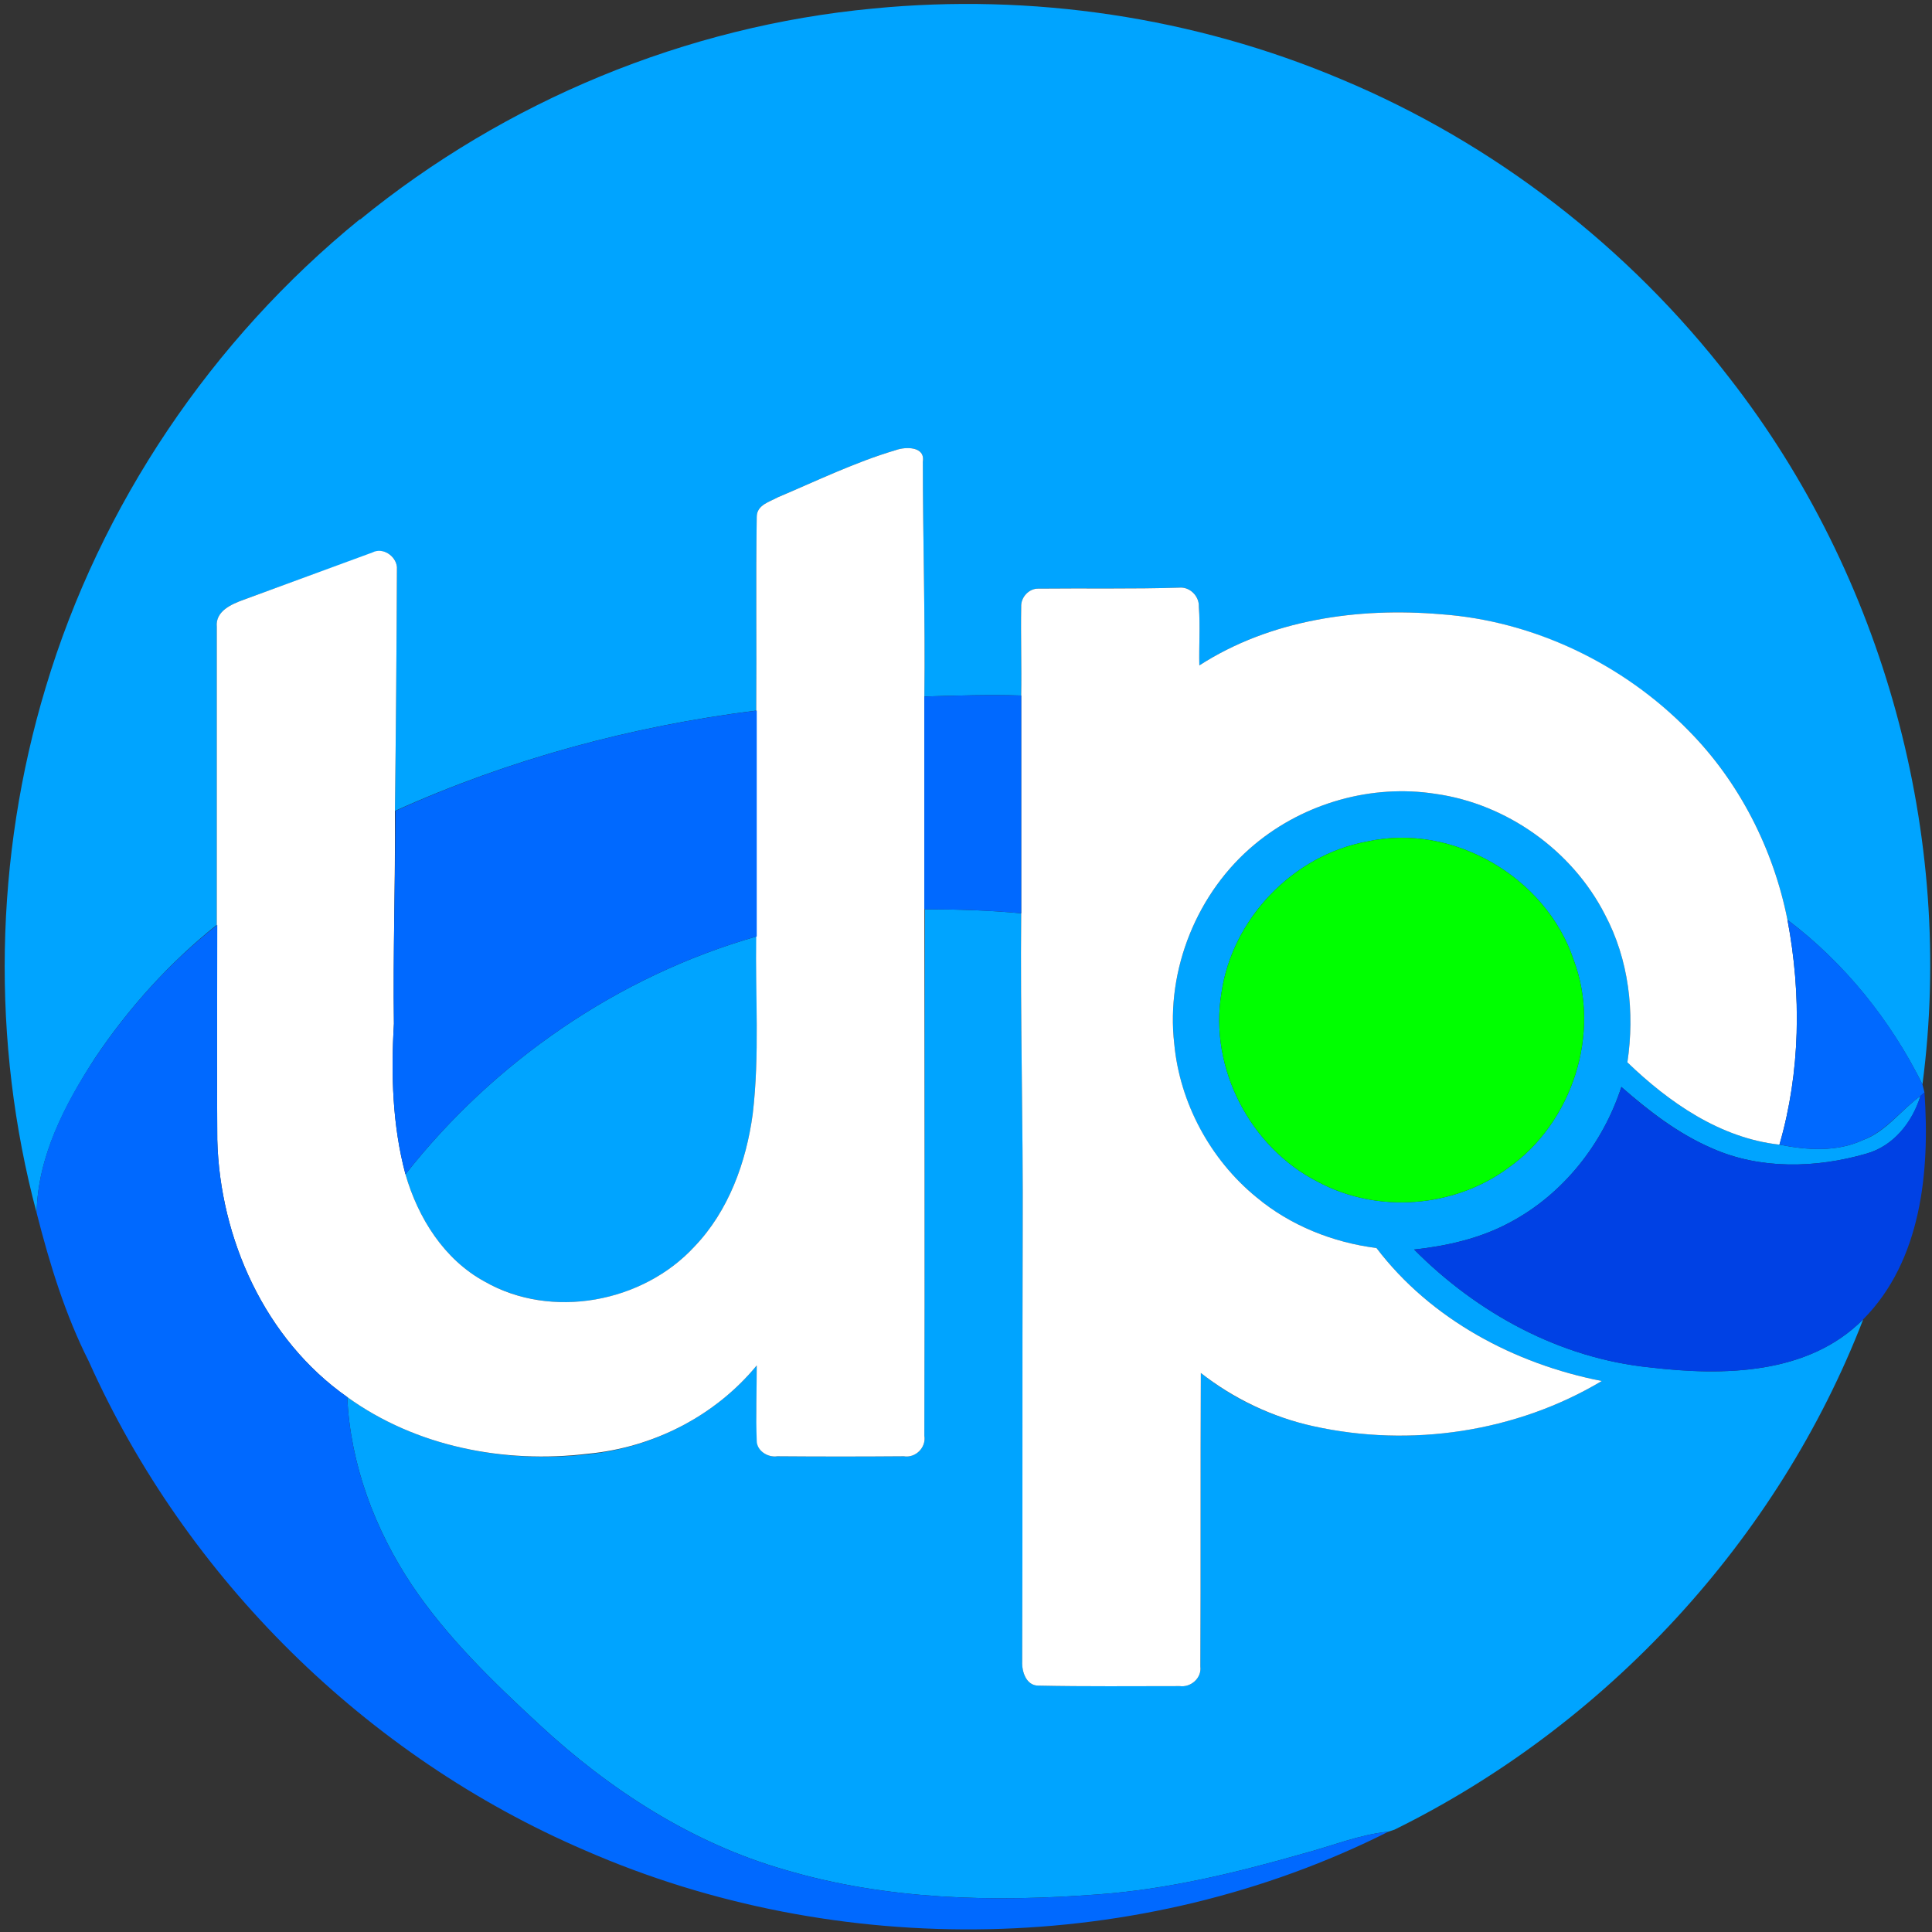
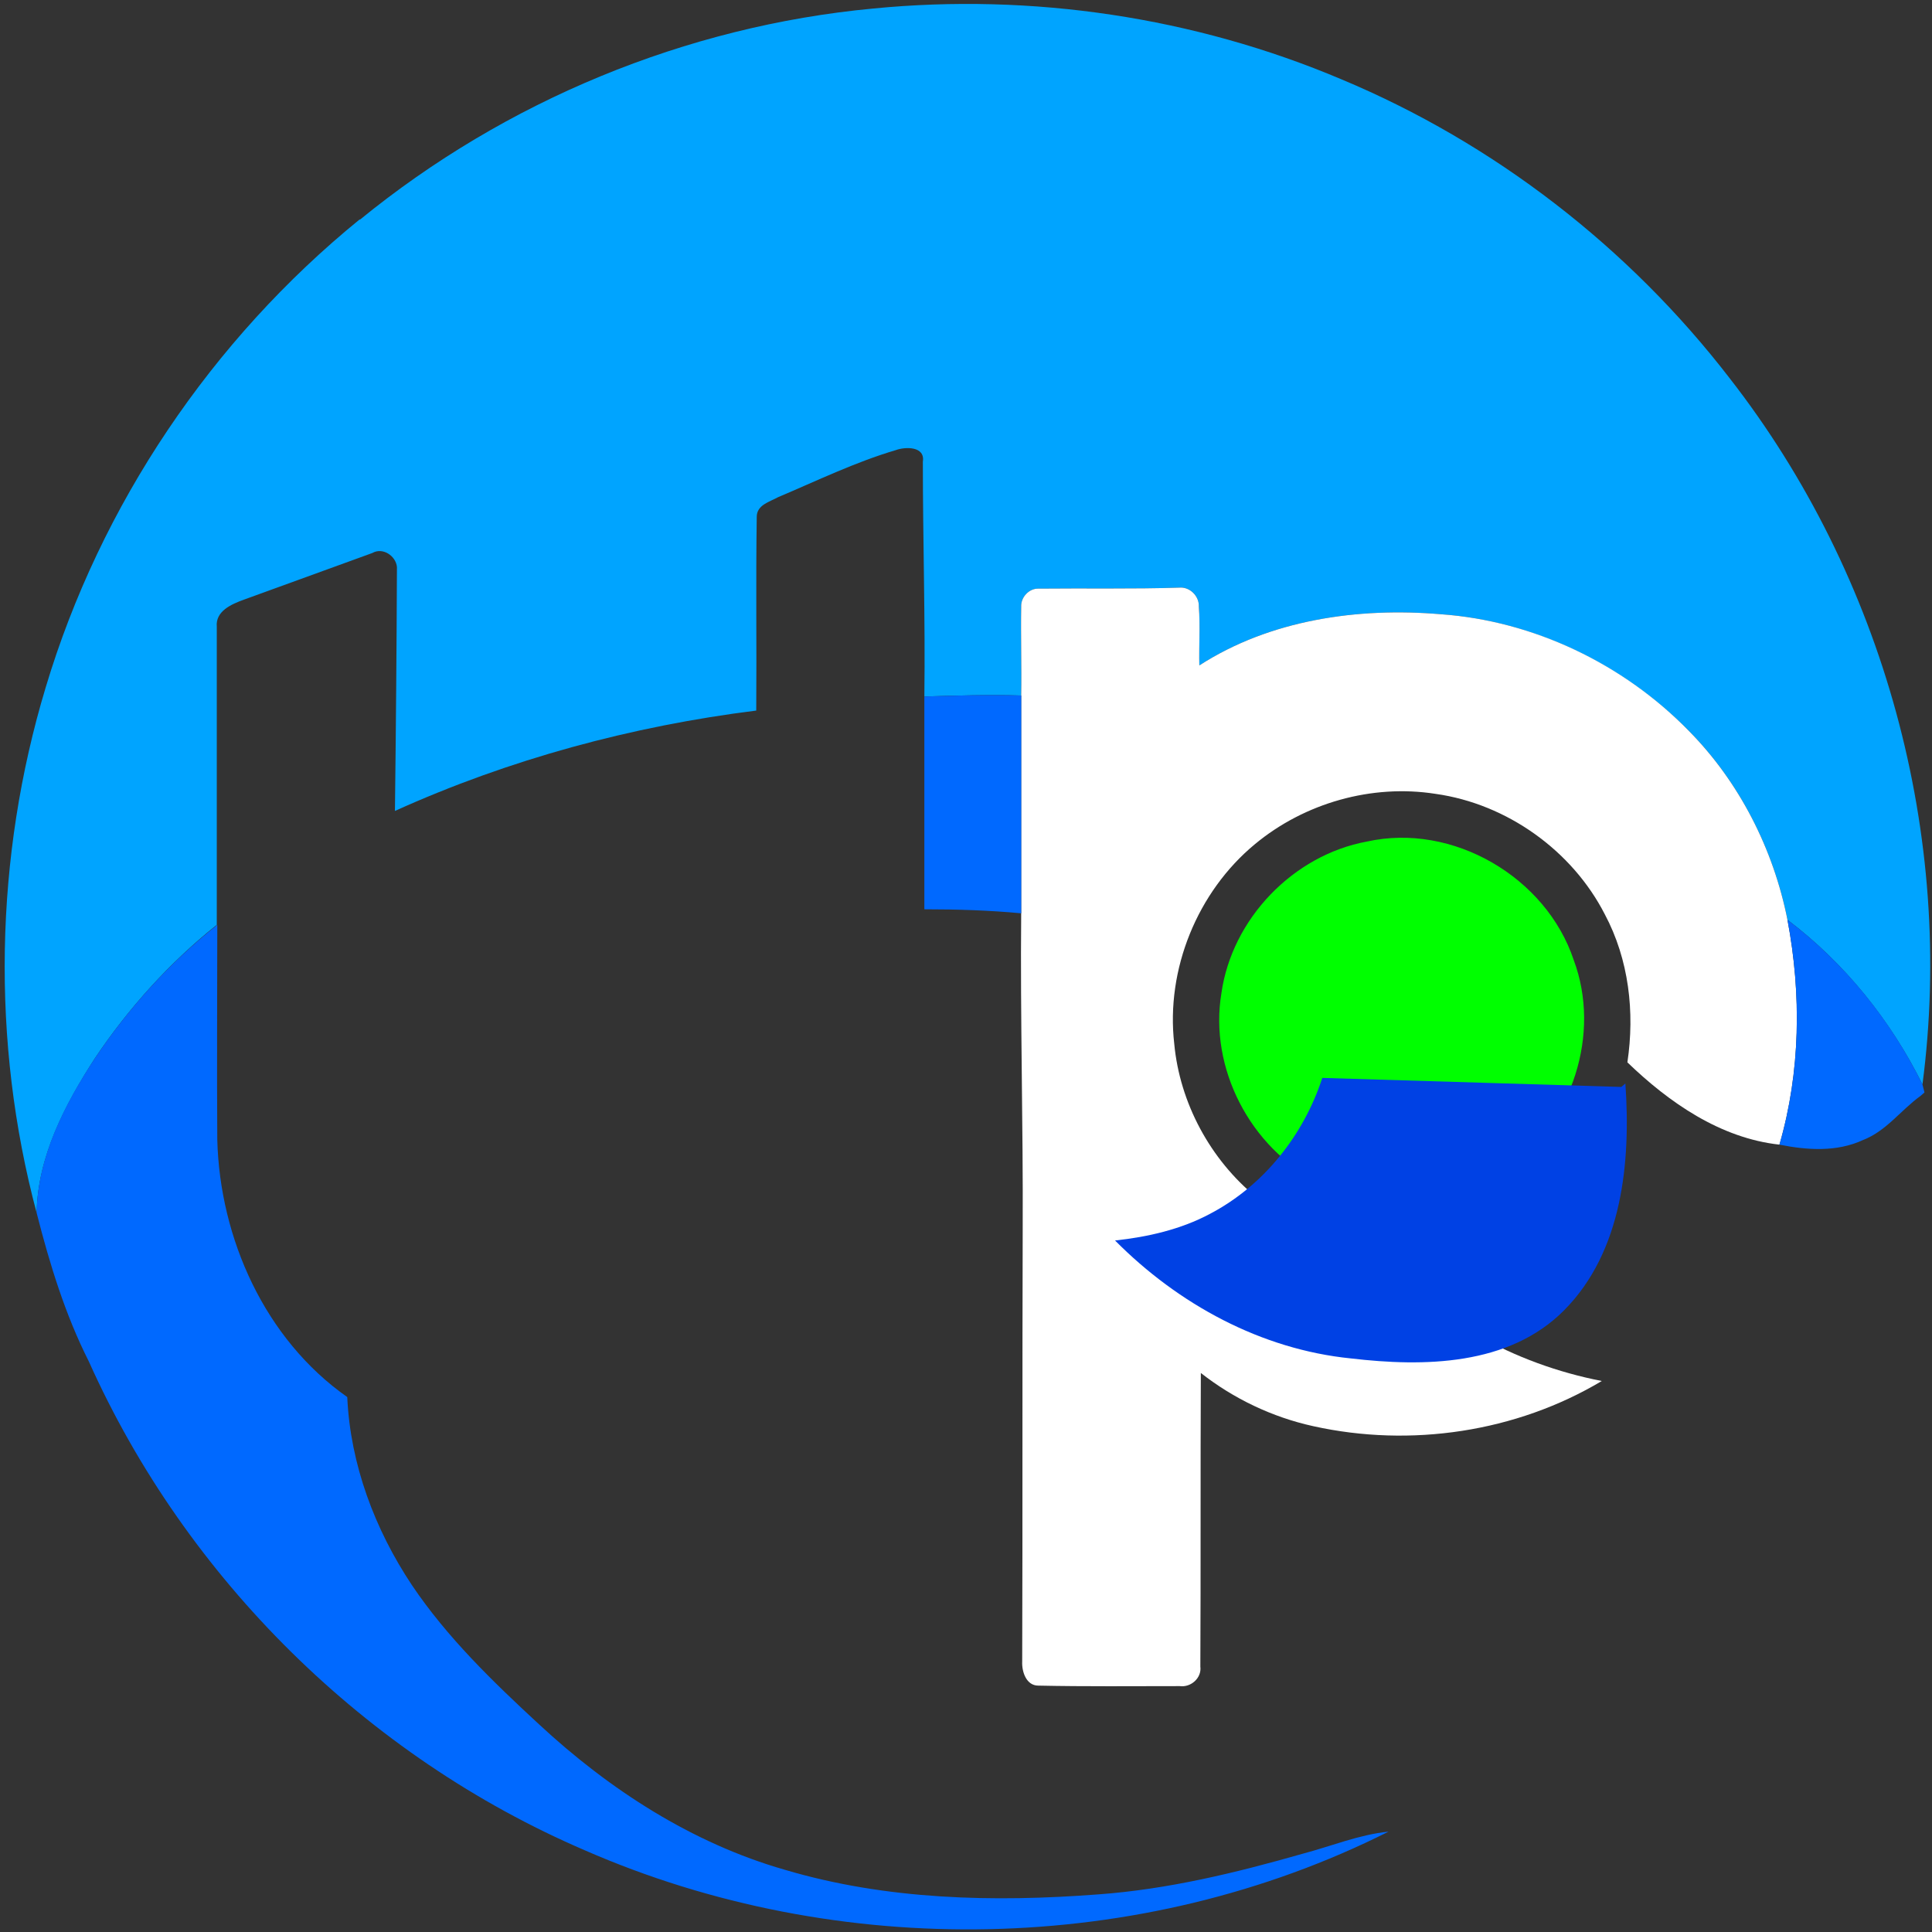
<svg xmlns="http://www.w3.org/2000/svg" version="1.2" viewBox="0 0 385 385" width="385" height="385">
  <rect x="0" y="0" width="385" height="385" fill="#333333" stroke="none" />
  <title>icon-upstream (1)-svg</title>
  <style>
		.s0 { fill: #00a4ff } 
		.s1 { fill: #ffffff } 
		.s2 { fill: #0069ff } 
		.s3 { fill: #00ff00 } 
		.s4 { fill: #0041e4 } 
	</style>
  <g id="#00a4ffff">
    <path class="s0" d="m71.7 43.8c29-23.7 65-38.6 102.3-42.1 31.6-3.1 64 1.7 93.3 14.1 30.4 12.7 57.3 33.5 77.4 59.6 30.7 39.4 44.9 91.2 38.4 140.7-6.3-12.7-15.5-24.2-26.9-32.8-2.8-14.1-9.6-27.5-19.7-37.7-13-13.2-30.9-21.9-49.4-23.2-16.5-1.4-34 1.1-48.1 10.2-0.1-3.9 0.2-7.8-0.1-11.7 0.1-2.1-1.8-4-3.9-3.8-9.3 0.3-18.7 0.1-28 0.2-1.9-0.1-3.6 1.7-3.5 3.6-0.1 5.9 0.1 11.8 0 17.7-6.4-0.2-12.8 0-19.3 0.2 0.2-15.6-0.3-31.2-0.3-46.8 0.5-3.1-3.5-3-5.4-2.3-8.1 2.4-15.7 6.1-23.5 9.4-1.6 0.9-4.2 1.5-4.2 3.9-0.2 12.8 0 25.7-0.1 38.6-24.8 3.1-49.2 9.7-72 20q0.3-24.3 0.4-48.6c-0.2-2.2-2.8-4-4.9-2.8-8.5 3.1-17.1 6.2-25.6 9.3-2.5 0.9-5.7 2.3-5.4 5.4q0 29.7 0 59.4c-9.4 7.5-17.6 16.6-24.3 26.6-6 9.3-11.4 19.6-11.6 30.8-9.1-34.1-8.4-70.9 1.8-104.7 10.9-36.4 33.1-69.3 62.6-93.3z" />
-     <path fill-rule="evenodd" class="s0" d="m250.1 168.2c9.9-8.2 23.3-12 36-10 14.2 2 27.2 11.3 33.7 24 4.8 9 6 19.5 4.5 29.5 8.3 8 18.5 15.1 30.3 16.4 5.5 1.1 11.4 1.5 16.6-0.9 4.7-1.7 7.6-6 11.5-8.8-1.6 5.3-5.4 10-10.8 11.5-10 2.9-21.2 3.2-30.8-1.1-6.7-2.9-12.5-7.4-18-12.2-3.7 11.4-11.7 21.5-22.4 27.1-5.8 3.1-12.4 4.6-18.9 5.3 12.6 12.7 29.1 21.7 47.1 23.5 14.4 1.7 31.4 1.5 42.4-9.6-17 44-51.2 80.9-93.4 101.7-0.3 0.1-0.9 0.3-1.2 0.4-5.9 0.6-11.4 2.9-17.1 4.4-13.3 3.8-26.9 7.1-40.7 8.1-20.9 1.6-42.3 1.1-62.5-4.9-18.5-5.3-35-16-49-29-9.2-8.5-18.3-17.3-25.3-27.7-7.4-11.1-12.3-24.1-12.9-37.5 13.7 9.9 31.3 13.3 47.9 11.4 13-1.3 25.4-7.6 33.7-17.7 0 5-0.2 10 0.1 15-0.1 2 2.1 3.4 4 3.1q12.6 0.1 25.2 0c2.3 0.4 4.5-1.7 4.1-4.1 0.1-35 0-69.9 0.1-104.9 6.4 0 12.8 0.2 19.2 0.8-0.2 21 0.4 42 0.3 63-0.1 28.7 0 57.4-0.1 86.1-0.1 2 0.8 4.8 3.2 4.8 9.4 0.2 18.8 0.1 28.2 0.1 2.2 0.3 4.4-1.6 4.1-3.9 0.1-19.5 0-39 0.1-58.5 6.5 5.2 14.2 8.8 22.4 10.6 19.4 4.3 40.4 1.2 57.5-9-17.4-3.4-34.1-12.3-44.9-26.5-8.7-1.1-17.2-4.5-23.9-10.1-9.2-7.5-15.3-18.7-16.4-30.6-1.7-14.8 4.6-30.3 16.1-39.8zm22.3-0.5c-14.7 2.7-26.9 15.4-29 30.2-2.5 15 5.8 30.8 19.2 37.6 11.9 6.4 27.2 5.2 38-2.8 12.7-9 18.5-26.7 13-41.4-5.5-16.5-24.1-27.4-41.2-23.6z" />
-     <path class="s0" d="m80.8 234c17.7-22.5 42.4-39.5 70-47.4-0.3 11.8 0.6 23.6-0.8 35.4-1.3 9.6-4.8 19.3-11.6 26.4-10.3 11.2-28.4 14.6-41.8 7-8.1-4.4-13.3-12.7-15.8-21.4z" />
  </g>
  <g id="#ffffffff">
-     <path class="s1" d="m178.5 89.7c1.9-0.7 5.9-0.8 5.4 2.3 0 15.6 0.5 31.2 0.3 46.8q0 21.2 0 42.4c0 35 0.1 69.9 0 104.9 0.4 2.4-1.8 4.5-4.1 4.1q-12.6 0.1-25.2 0c-1.9 0.3-4.1-1.1-4.1-3.1-0.2-5 0-10 0-15-8.3 10.1-20.7 16.4-33.7 17.6-16.6 2-34.2-1.4-47.9-11.3-16.4-11.5-25.4-31.6-25.9-51.3-0.1-14.3 0-28.5-0.1-42.8q0-29.7 0-59.4c-0.3-3.1 2.9-4.5 5.4-5.4 8.5-3.1 17.1-6.3 25.6-9.4 2.1-1.1 4.7 0.7 4.9 2.9q-0.1 24.3-0.4 48.6c0.1 14.2-0.4 28.3-0.2 42.4-0.6 10.1-0.3 20.3 2.3 30 2.5 8.7 7.7 17 15.8 21.4 13.3 7.6 31.5 4.2 41.8-7 6.8-7.1 10.3-16.8 11.6-26.4 1.4-11.8 0.5-23.6 0.7-35.4q0-22.5 0-45c0.1-12.9-0.1-25.8 0.1-38.6 0-2.4 2.6-3 4.2-3.9 7.8-3.3 15.4-7 23.5-9.4z" />
    <path class="s1" d="m203.5 120.9c-0.1-1.9 1.6-3.7 3.5-3.6 9.3-0.1 18.7 0.1 28-0.2 2.1-0.2 4 1.7 3.9 3.8 0.3 3.9 0 7.8 0.1 11.7 14.1-9.1 31.6-11.6 48.1-10.2 18.5 1.3 36.4 9.9 49.4 23.2 10.1 10.2 16.9 23.6 19.7 37.7 2.8 14.8 2.6 30.3-1.6 44.8-11.8-1.3-22-8.4-30.3-16.4 1.5-10 0.3-20.5-4.5-29.5-6.5-12.7-19.5-22-33.7-24-12.7-2-26.1 1.8-36 10-11.5 9.5-17.8 25-16.1 39.8 1.1 11.8 7.2 23.1 16.4 30.6 6.7 5.6 15.2 9 23.9 10.1 10.8 14.2 27.5 23.1 44.9 26.5-17.1 10.2-38.1 13.3-57.5 9-8.2-1.8-15.9-5.5-22.4-10.6-0.1 19.5 0 39-0.1 58.5 0.3 2.3-1.9 4.2-4.1 3.9-9.4 0-18.8 0.1-28.2-0.1-2.4 0-3.3-2.8-3.2-4.8 0.1-28.7 0-57.4 0.1-86.1 0.1-21-0.5-42-0.3-63q0-21.7 0-43.4c0.1-5.9-0.1-11.8 0-17.7z" />
  </g>
  <g id="#0069ffff">
    <path class="s2" d="m184.3 138.8c6.4-0.2 12.8-0.4 19.2-0.2q0 21.7 0 43.4c-6.4-0.6-12.8-0.8-19.3-0.8q0-21.2 0-42.4z" />
-     <path class="s2" d="m78.8 161.6c22.7-10.3 47.1-16.9 72-20q0 22.5 0 45c-27.6 7.9-52.3 24.9-70 47.4-2.6-9.7-2.9-19.9-2.3-30-0.2-14.1 0.3-28.2 0.3-42.4z" />
    <path class="s2" d="m356.2 183.3c11.4 8.6 20.6 20 26.9 32.8q0.2 0.8 0.4 1.6l-0.8 0.7c-3.9 2.8-6.8 7-11.5 8.8-5.2 2.4-11.1 2-16.6 0.9 4.2-14.5 4.4-30 1.6-44.8z" />
    <path class="s2" d="m18.9 210.9c6.7-10 14.9-19.1 24.4-26.6 0 14.3-0.1 28.5 0 42.8 0.5 19.7 9.5 39.8 25.9 51.3 0.6 13.4 5.5 26.4 12.9 37.5 7 10.4 16.1 19.2 25.3 27.7 14 13 30.5 23.7 49 29 20.2 6 41.6 6.5 62.5 4.9 13.8-1 27.4-4.3 40.7-8.1 5.7-1.5 11.2-3.8 17.1-4.4-49.3 24.8-109.7 25.8-160.2 3.7-43.5-18.7-79.4-54.1-98.8-97.4-4.7-9.3-7.8-19.4-10.4-29.6 0.2-11.2 5.5-21.5 11.6-30.8z" />
  </g>
  <g id="#00ff00ff">
    <path class="s3" d="m272.4 167.7c17.1-3.8 35.7 7.1 41.2 23.6 5.5 14.7-0.3 32.4-13 41.4-10.8 8-26.1 9.2-38 2.8-13.4-6.8-21.7-22.6-19.2-37.6 2.1-14.8 14.3-27.5 29-30.2z" />
  </g>
  <g id="#0041e4ff">
-     <path class="s4" d="m323.1 216.6c5.4 4.8 11.3 9.3 18 12.2 9.6 4.3 20.8 4 30.8 1.1 5.4-1.5 9.1-6.2 10.8-11.5l0.8-0.7c1.1 15.7-0.6 33.5-12.2 45.2-11 11.1-28 11.3-42.5 9.6-17.9-1.8-34.4-10.8-47-23.5 6.5-0.7 13.1-2.2 18.9-5.3 10.7-5.6 18.7-15.7 22.4-27.1z" />
+     <path class="s4" d="m323.1 216.6l0.8-0.7c1.1 15.7-0.6 33.5-12.2 45.2-11 11.1-28 11.3-42.5 9.6-17.9-1.8-34.4-10.8-47-23.5 6.5-0.7 13.1-2.2 18.9-5.3 10.7-5.6 18.7-15.7 22.4-27.1z" />
  </g>
</svg>